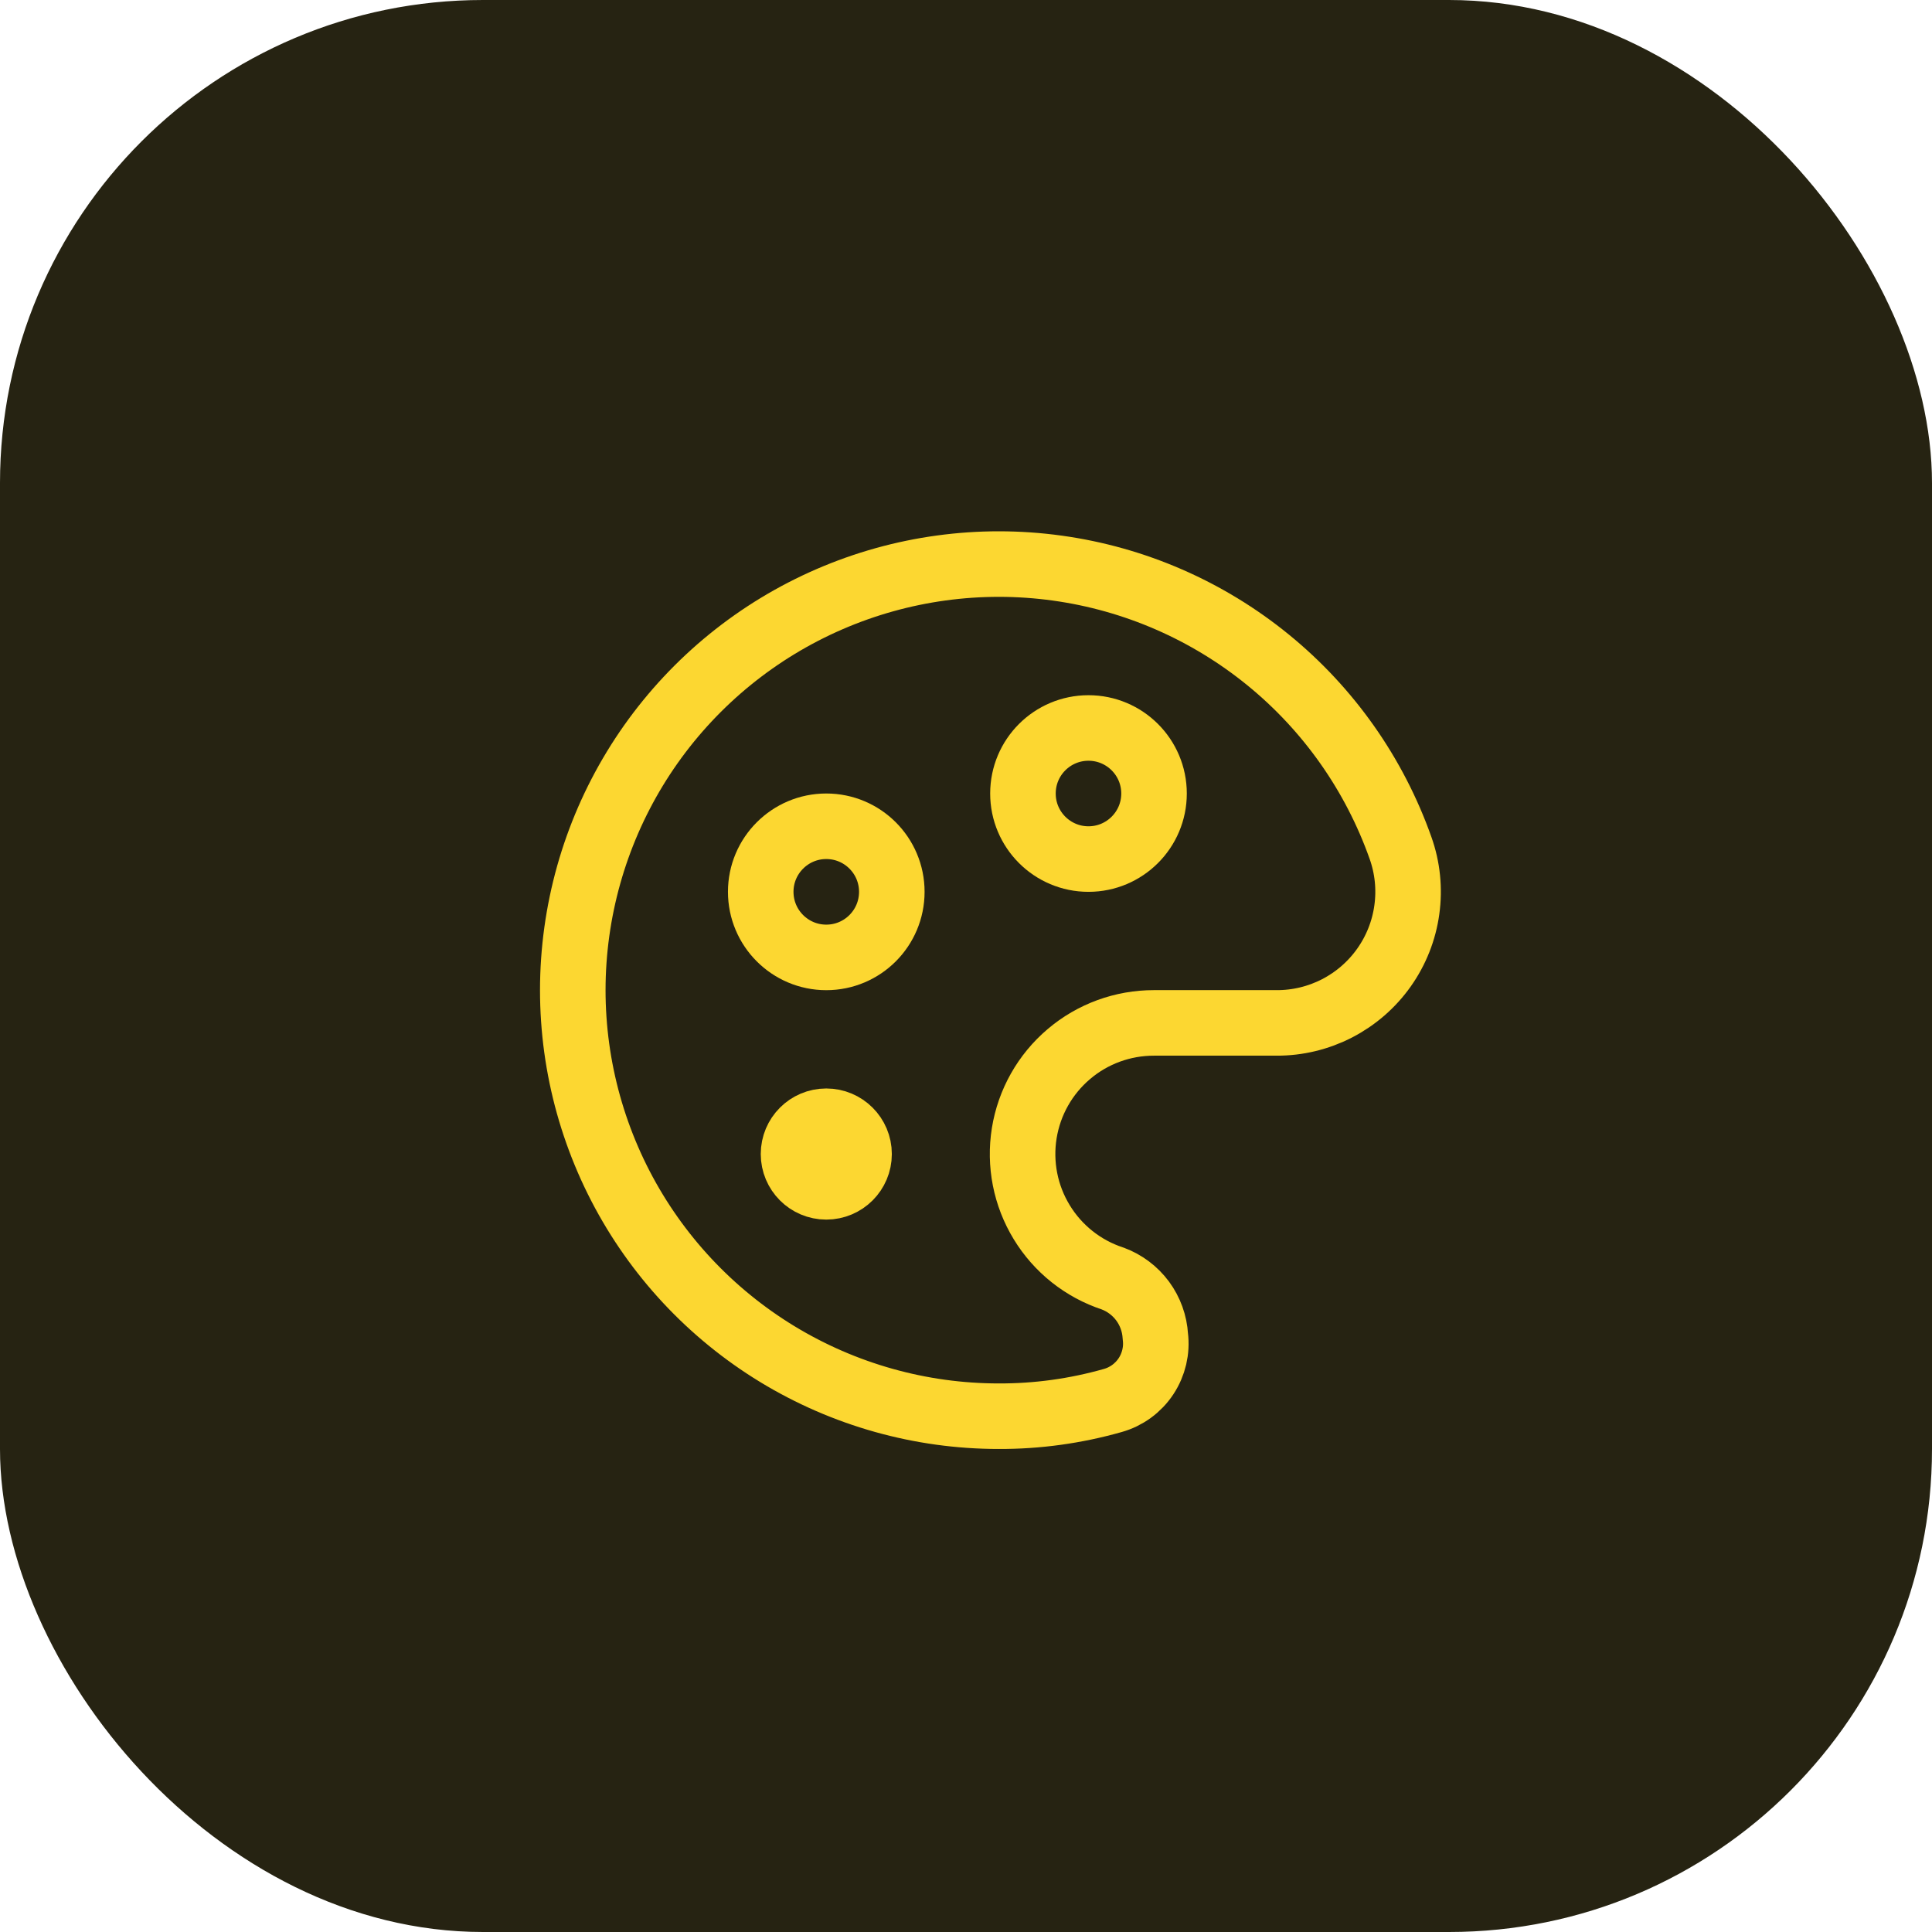
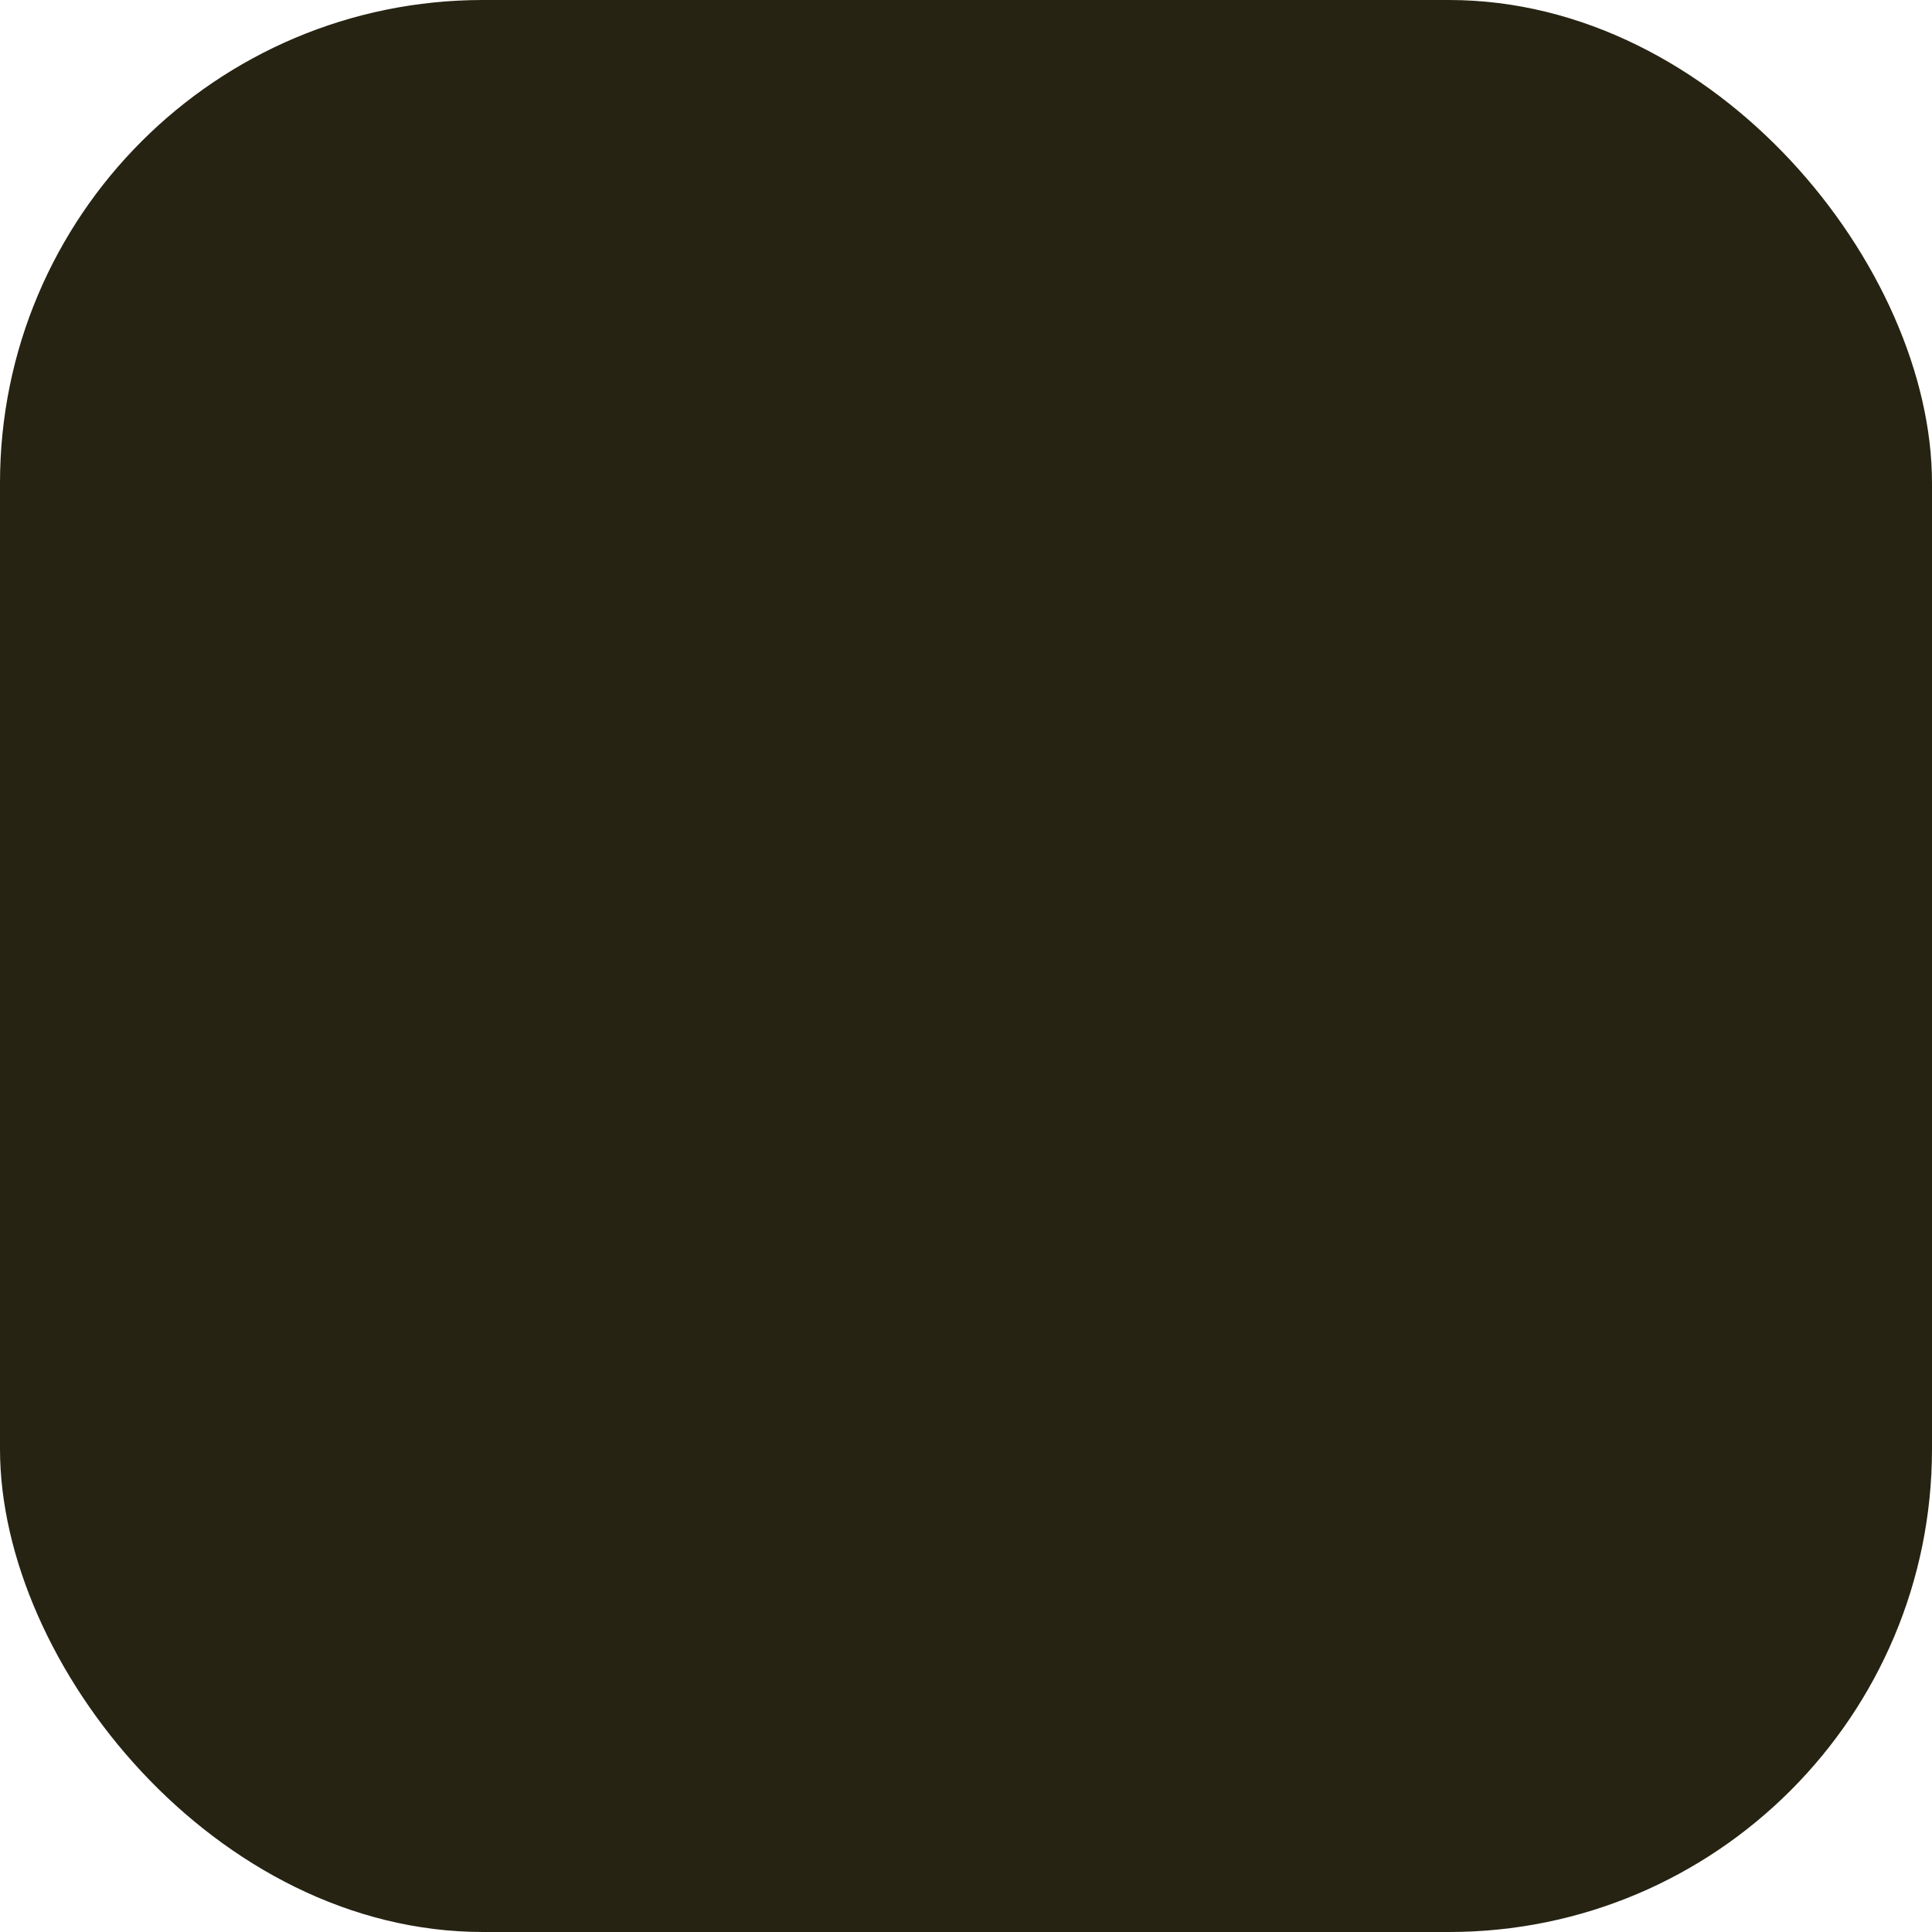
<svg xmlns="http://www.w3.org/2000/svg" width="40" height="40" viewBox="0 0 40 40" fill="none">
  <rect width="40" height="40" rx="10" fill="#262312" />
  <g clip-path="url(#clip0_200_7)">
-     <path d="M22.536 17.786C23.285 17.786 23.893 17.178 23.893 16.429C23.893 15.679 23.285 15.072 22.536 15.072C21.786 15.072 21.179 15.679 21.179 16.429C21.179 17.178 21.786 17.786 22.536 17.786Z" stroke="#FCD731" stroke-width="1.357" stroke-linecap="round" stroke-linejoin="round" />
    <path d="M17.107 24.572C17.482 24.572 17.786 24.268 17.786 23.893C17.786 23.518 17.482 23.214 17.107 23.214C16.732 23.214 16.429 23.518 16.429 23.893C16.429 24.268 16.732 24.572 17.107 24.572Z" stroke="#FCD731" stroke-width="1.357" stroke-linecap="round" stroke-linejoin="round" />
    <path d="M17.107 19.822C17.857 19.822 18.464 19.214 18.464 18.464C18.464 17.715 17.857 17.107 17.107 17.107C16.358 17.107 15.75 17.715 15.75 18.464C15.75 19.214 16.358 19.822 17.107 19.822Z" stroke="#FCD731" stroke-width="1.357" stroke-linecap="round" stroke-linejoin="round" />
-     <path d="M23.92 27.666C23.905 27.402 23.813 27.149 23.657 26.937C23.5 26.725 23.285 26.563 23.038 26.471C22.424 26.27 21.902 25.855 21.567 25.303C21.231 24.752 21.103 24.098 21.206 23.46C21.309 22.822 21.636 22.242 22.129 21.824C22.621 21.405 23.247 21.177 23.893 21.178H26.431C26.866 21.18 27.295 21.076 27.682 20.877C28.069 20.677 28.402 20.388 28.654 20.032C28.905 19.677 29.068 19.267 29.127 18.835C29.187 18.404 29.142 17.965 28.996 17.555C28.456 16.031 27.508 14.684 26.255 13.663C25.001 12.641 23.491 11.983 21.89 11.762C20.288 11.54 18.657 11.763 17.173 12.406C15.689 13.049 14.411 14.087 13.477 15.407C12.544 16.727 11.992 18.279 11.88 19.892C11.768 21.505 12.103 23.117 12.845 24.553C13.588 25.99 14.712 27.194 16.093 28.035C17.474 28.875 19.06 29.321 20.677 29.321C21.475 29.324 22.27 29.214 23.038 28.996C23.32 28.917 23.564 28.739 23.726 28.495C23.888 28.25 23.957 27.956 23.92 27.666V27.666Z" stroke="#FCD731" stroke-width="1.357" stroke-linecap="round" stroke-linejoin="round" />
  </g>
  <defs>
    <clipPath id="clip0_200_7">
-       <rect width="19" height="19" fill="white" transform="translate(11 11)" />
-     </clipPath>
+       </clipPath>
  </defs>
</svg>